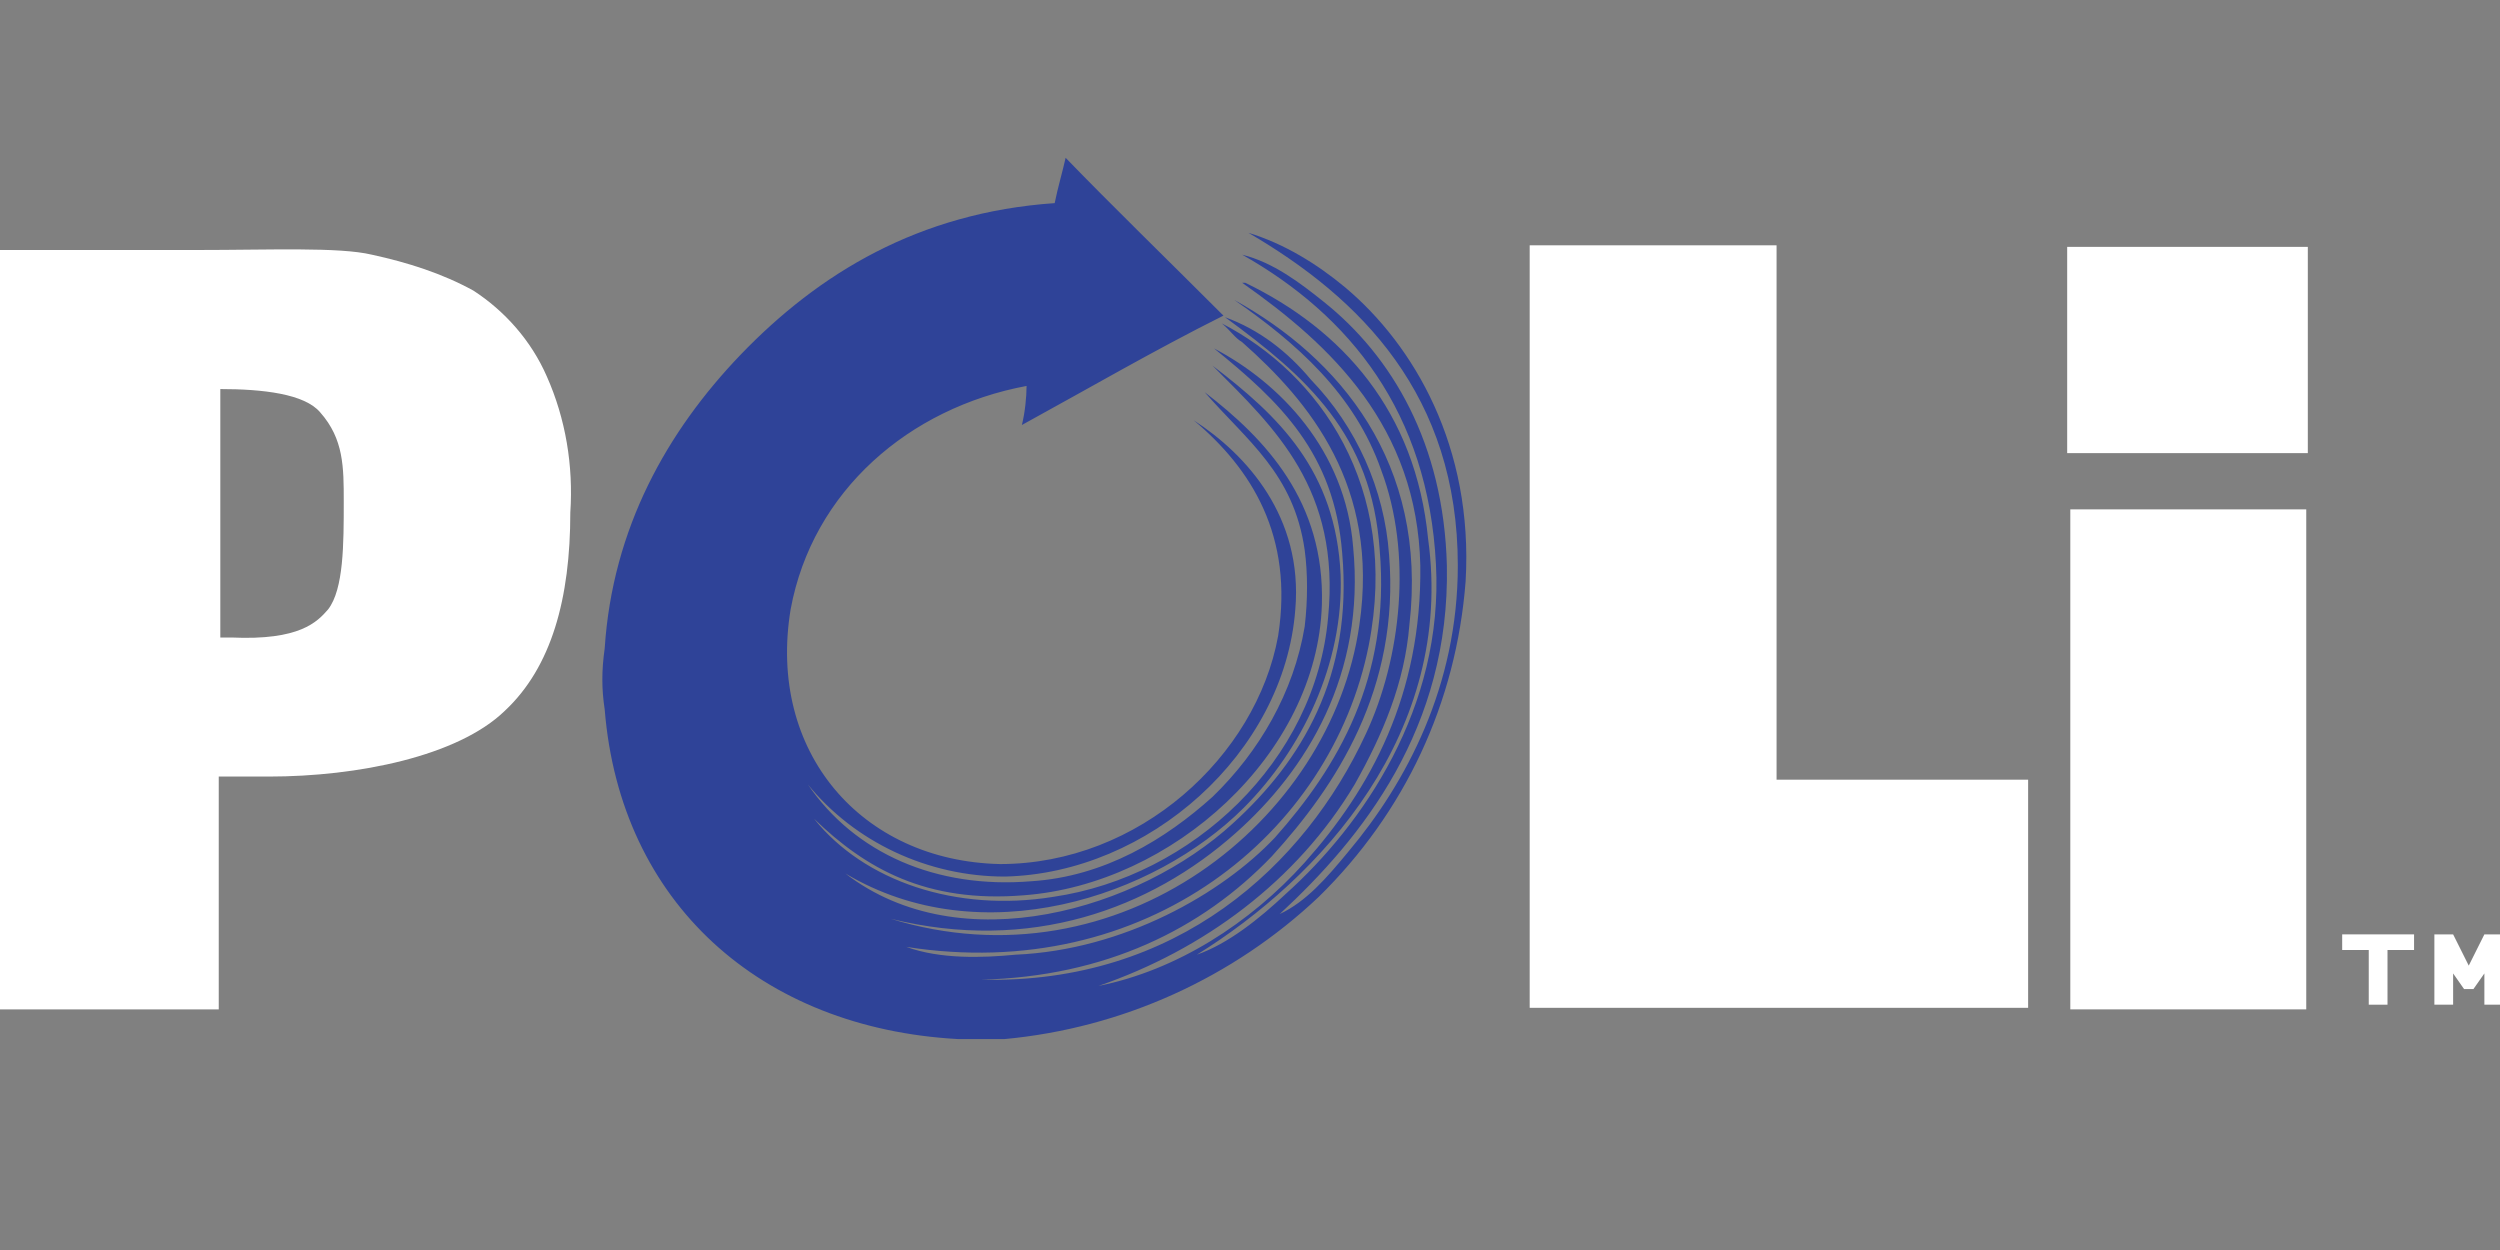
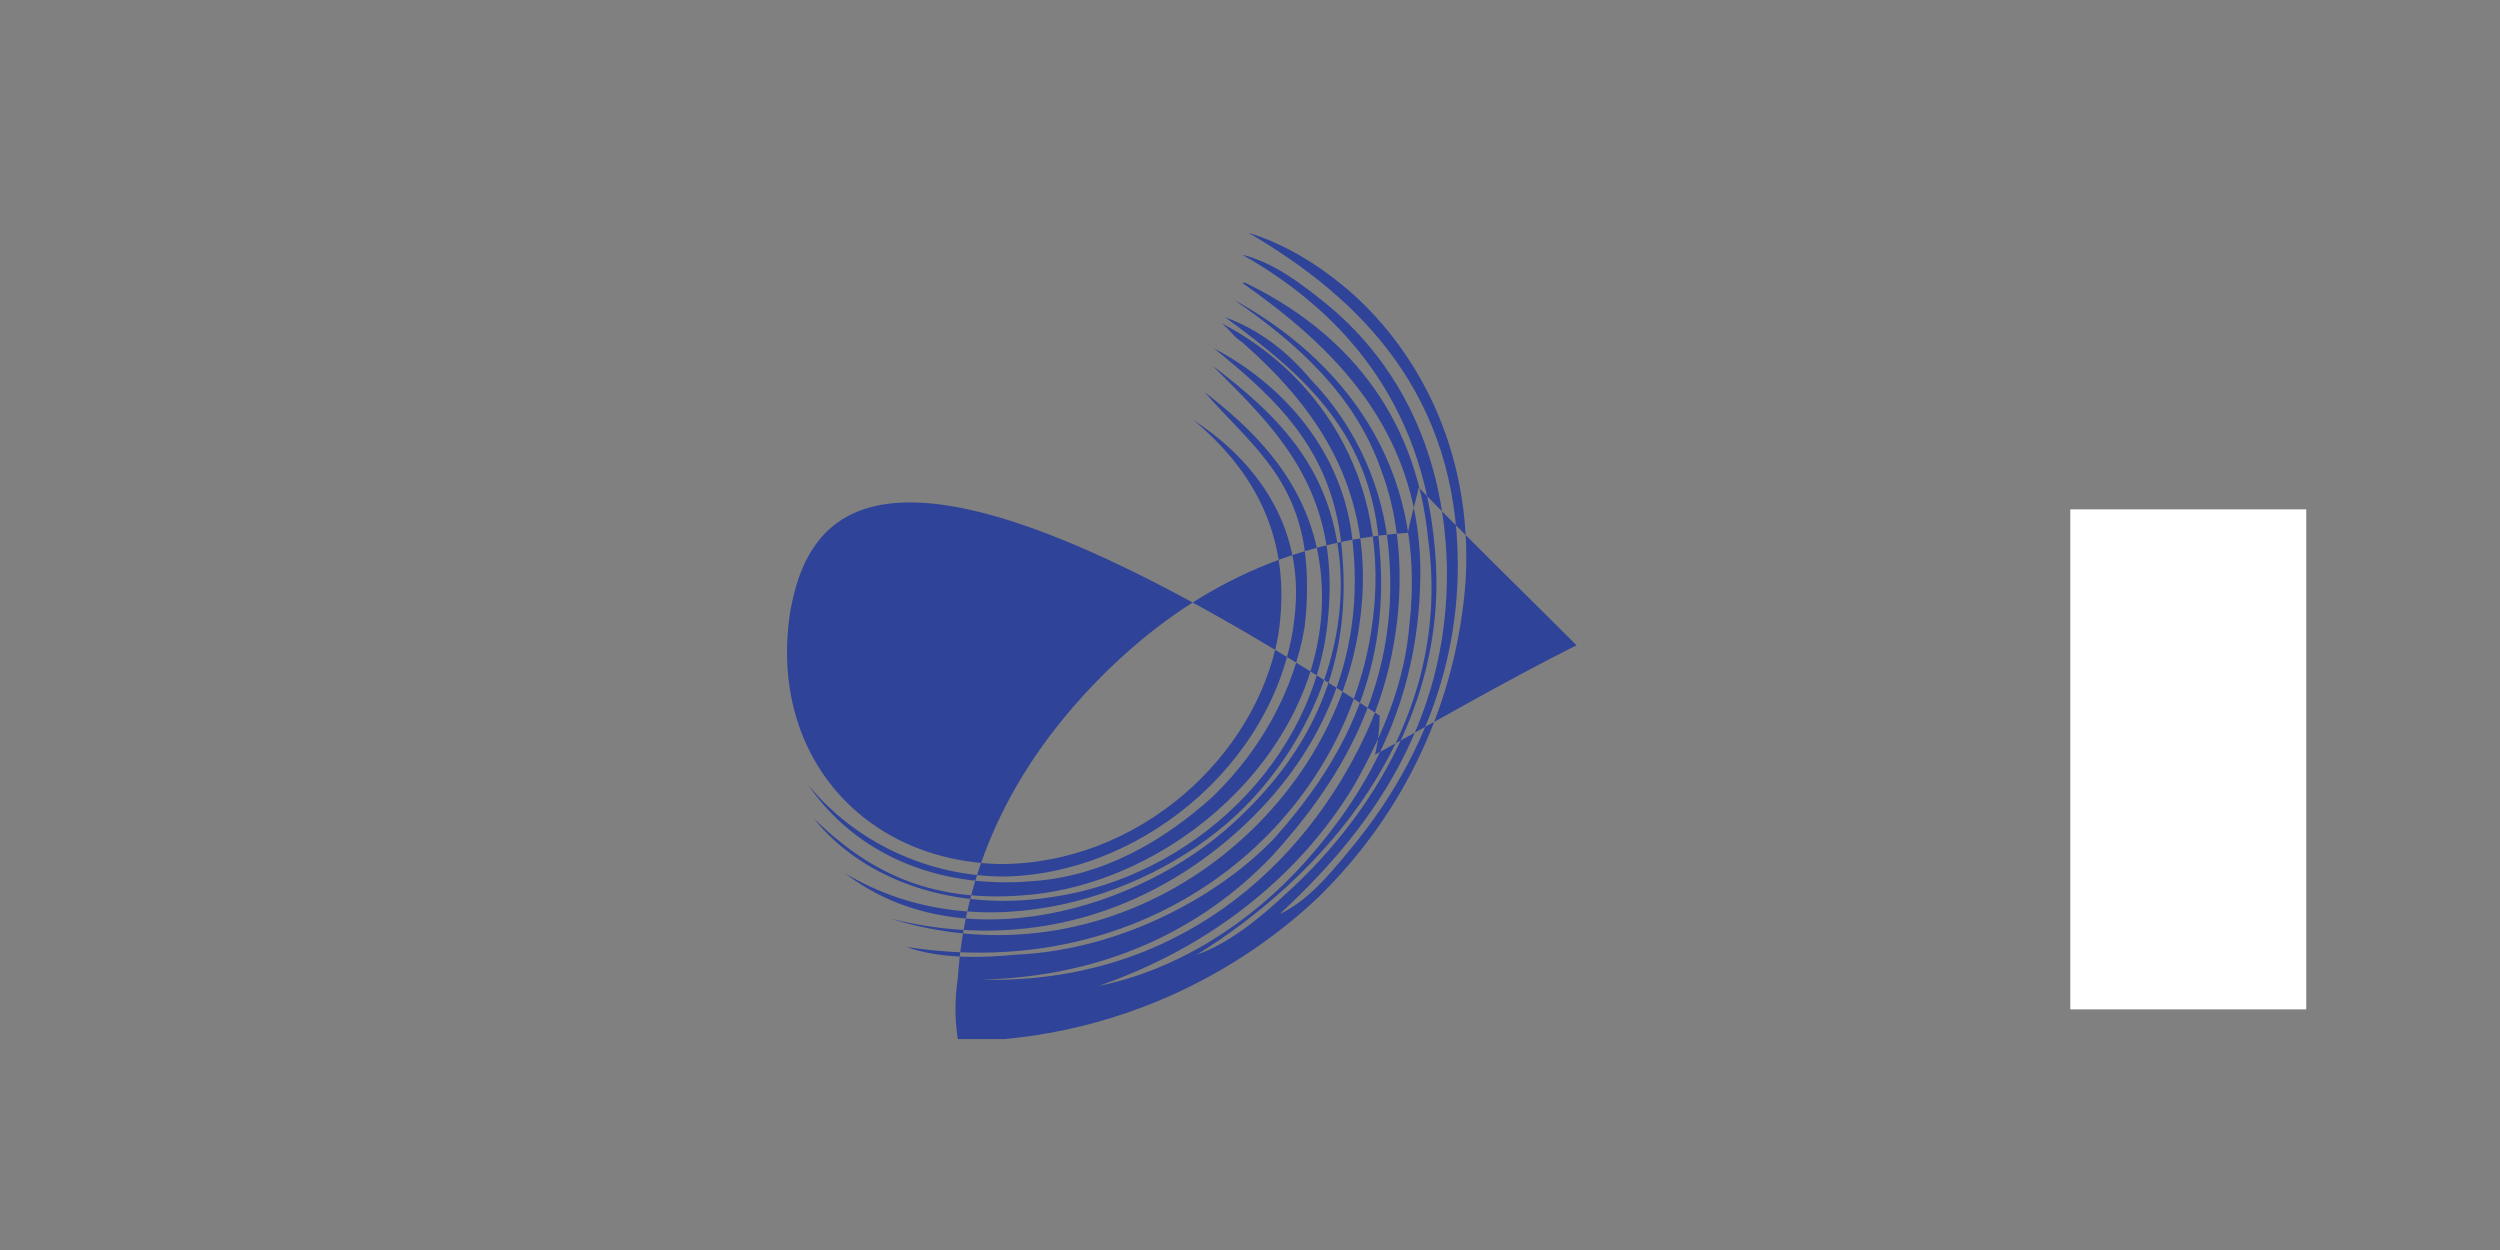
<svg xmlns="http://www.w3.org/2000/svg" version="1.1" id="af90e103-f6bf-4e2d-94b1-9adde31e0bb6" x="0px" y="0px" viewBox="0 0 160 80" style="enable-background:new 0 0 160 80;" xml:space="preserve">
  <rect x="0" y="0" width="160" height="80" fill="#808080" stroke="none" />
  <style type="text/css">
	.st0{fill:#FFFFFF;}
	.st1{fill-rule:evenodd;clip-rule:evenodd;fill:#2F4398;}
</style>
-   <path class="st0" d="M0,64.6V16h12.6c4.7,0,9.1-0.2,11.2,0.3c2.3,0.5,4.5,1.2,6.5,2.3c2,1.3,3.7,3.2,4.7,5.5  c1.2,2.7,1.7,5.7,1.5,8.7c0,5.5-1.2,9.9-4.2,12.7c-3,2.9-9.4,4.2-15.1,4.2h-3.2v14.9L0,64.6L0,64.6z M14.1,40.8c0.2,0,0.5,0,0.7,0  c4.4,0.2,5.5-1,6.2-1.8c1-1.3,1-4.2,1-6.9c0-2.2,0-4-1.5-5.7c-1-1.2-3.7-1.5-6.4-1.5v0.8V40.8L14.1,40.8z" />
-   <polygon class="st0" points="129.8,64.5 97.9,64.5 97.9,15.7 113.7,15.7 113.7,49.9 129.8,49.9 " />
  <rect x="132.5" y="32.6" class="st0" width="15.1" height="32" />
-   <rect x="132.3" y="15.8" class="st0" width="15.4" height="13.2" />
-   <polygon class="st0" points="154.5,59.8 149.9,59.8 149.9,60.8 151.6,60.8 151.6,64.3 152.8,64.3 152.8,60.8 154.5,60.8 " />
-   <path class="st1" d="M76.6,61.1c2-0.7,4-2.3,5.7-3.9c4.9-4.4,10.1-11.9,9.6-21.1c-0.5-9.7-5.5-15.9-12.4-19.8c2,0.5,3.7,1.8,5.2,3  c4.4,3.5,7.7,9.1,7.9,16.9c0.2,10.4-5.4,17.4-10.7,22.3c1.7-0.8,3-2.3,4.4-4c3.7-4.4,7-10.6,7-18.3c0-10.9-6.2-17.1-13.4-21.3  c2.3,0.7,4.4,2,6.2,3.5c4.4,3.7,8.2,10.2,7.7,18.8C93.2,45,89.9,52,84.4,57.4c-5.5,5.2-12.6,8.4-20.1,9.1c-1,0-2,0-3,0  c-12.6-0.7-21.6-8.7-22.6-21.1c-0.2-1.3-0.2-2.5,0-3.9c0.5-7.7,4-13.9,8.7-18.8c5-5.2,11.4-9.1,20.1-9.7c0.2-1,0.5-2,0.7-2.9  c2.9,3,6.4,6.4,10.1,10.1c-4.4,2.2-8.7,4.7-12.9,7c0.2-0.8,0.3-1.8,0.3-2.5C58.2,26.1,52,31.4,50.6,39c-1.5,9.1,4.5,16.1,13.4,16.3  c8.9,0,16.4-6.9,17.8-14.6c1-6.4-1.7-10.7-5.4-13.8c3.4,2.2,7,6.2,6.5,12.1c-0.7,9.2-9.4,16.9-18.6,17.1c-4.9,0-9.6-2.2-12.6-5.9  c3,4.4,8.2,6.7,14.3,6.2c4.7-0.3,8.6-2.7,11.6-5.4c3-2.9,5.2-6.7,5.9-10.9c0.2-1.7,0.2-3.4,0-4.9c-0.7-4.9-3.7-7-6.4-10.1  c3.9,3,7.7,7,7.5,13.6c-0.3,9.6-9.6,17.9-19.1,18.6c-6.2,0.5-10.1-1.7-13.4-4.9c3.2,4,9.1,6,15.3,5c8.9-1.3,16.8-8.7,17.6-17.9  c0.8-8.2-3.4-12.1-7.4-16.1c4.2,3.2,7.9,6.7,8.2,13.4c0.2,5.7-2.5,11.2-6.2,14.9c-5.7,5.7-16.8,9.4-25.5,4.2  c7.4,5.7,18.8,2.3,24.8-3.2c4.4-4,7.7-9.4,7-17.3c-0.5-6.4-4-9.7-8.2-13.1c4.2,2.2,8.4,6.5,8.9,12.7c0.8,8.2-3,14.3-7.5,18.3  c-5.5,4.9-13.2,7.7-22.1,5.5c14.6,4.5,28.2-6.2,30-18.8c1.3-8.9-3.2-14.3-7.5-18.1c-0.5-0.3-0.7-0.7-1.3-1.2  c6.2,3.2,11.4,10.4,9.4,20.6C85.2,53.4,73.3,63,58,60.6c2.2,0.8,4.9,0.7,7,0.5c6.9-0.3,13.2-3.9,16.6-7.5c4-4.5,7.4-10.2,6.7-18.4  c-0.5-7.4-4.7-11.1-9.9-14.9c2.2,0.8,4,2.2,5.5,4c2.9,3,4.7,7,5,11.2c0.7,8.6-3.4,14.8-7.5,19.3c-4.5,4.7-10.7,7.7-18.6,7.9  C75.3,63,83.5,55.4,87.4,47c2.3-4.9,3-11.6,1-16.9c-1.7-4.9-5.5-8.2-9.4-10.9c6.7,3.7,12.4,10.4,11.2,20.8c-0.3,3.7-1.7,7-3.5,10.2  C83,56.4,77,60.8,70.3,63.1c5-1,9.7-4,13.2-7.9c4.2-4.7,7.5-10.7,7.4-19c-0.2-8.9-5.7-14.1-11.4-18.1h0.2c6.2,3,10.9,8.2,11.7,16.4  C93.1,46.9,84.5,56.2,76.6,61.1" />
-   <polygon class="st0" points="159,64.3 159,62.3 158.3,63.3 157.7,63.3 157,62.3 157,64.3 155.8,64.3 155.8,59.8 157,59.8 158,61.8   159,59.8 160,59.8 160,64.3 " />
+   <path class="st1" d="M76.6,61.1c2-0.7,4-2.3,5.7-3.9c4.9-4.4,10.1-11.9,9.6-21.1c-0.5-9.7-5.5-15.9-12.4-19.8c2,0.5,3.7,1.8,5.2,3  c4.4,3.5,7.7,9.1,7.9,16.9c0.2,10.4-5.4,17.4-10.7,22.3c1.7-0.8,3-2.3,4.4-4c3.7-4.4,7-10.6,7-18.3c0-10.9-6.2-17.1-13.4-21.3  c2.3,0.7,4.4,2,6.2,3.5c4.4,3.7,8.2,10.2,7.7,18.8C93.2,45,89.9,52,84.4,57.4c-5.5,5.2-12.6,8.4-20.1,9.1c-1,0-2,0-3,0  c-0.2-1.3-0.2-2.5,0-3.9c0.5-7.7,4-13.9,8.7-18.8c5-5.2,11.4-9.1,20.1-9.7c0.2-1,0.5-2,0.7-2.9  c2.9,3,6.4,6.4,10.1,10.1c-4.4,2.2-8.7,4.7-12.9,7c0.2-0.8,0.3-1.8,0.3-2.5C58.2,26.1,52,31.4,50.6,39c-1.5,9.1,4.5,16.1,13.4,16.3  c8.9,0,16.4-6.9,17.8-14.6c1-6.4-1.7-10.7-5.4-13.8c3.4,2.2,7,6.2,6.5,12.1c-0.7,9.2-9.4,16.9-18.6,17.1c-4.9,0-9.6-2.2-12.6-5.9  c3,4.4,8.2,6.7,14.3,6.2c4.7-0.3,8.6-2.7,11.6-5.4c3-2.9,5.2-6.7,5.9-10.9c0.2-1.7,0.2-3.4,0-4.9c-0.7-4.9-3.7-7-6.4-10.1  c3.9,3,7.7,7,7.5,13.6c-0.3,9.6-9.6,17.9-19.1,18.6c-6.2,0.5-10.1-1.7-13.4-4.9c3.2,4,9.1,6,15.3,5c8.9-1.3,16.8-8.7,17.6-17.9  c0.8-8.2-3.4-12.1-7.4-16.1c4.2,3.2,7.9,6.7,8.2,13.4c0.2,5.7-2.5,11.2-6.2,14.9c-5.7,5.7-16.8,9.4-25.5,4.2  c7.4,5.7,18.8,2.3,24.8-3.2c4.4-4,7.7-9.4,7-17.3c-0.5-6.4-4-9.7-8.2-13.1c4.2,2.2,8.4,6.5,8.9,12.7c0.8,8.2-3,14.3-7.5,18.3  c-5.5,4.9-13.2,7.7-22.1,5.5c14.6,4.5,28.2-6.2,30-18.8c1.3-8.9-3.2-14.3-7.5-18.1c-0.5-0.3-0.7-0.7-1.3-1.2  c6.2,3.2,11.4,10.4,9.4,20.6C85.2,53.4,73.3,63,58,60.6c2.2,0.8,4.9,0.7,7,0.5c6.9-0.3,13.2-3.9,16.6-7.5c4-4.5,7.4-10.2,6.7-18.4  c-0.5-7.4-4.7-11.1-9.9-14.9c2.2,0.8,4,2.2,5.5,4c2.9,3,4.7,7,5,11.2c0.7,8.6-3.4,14.8-7.5,19.3c-4.5,4.7-10.7,7.7-18.6,7.9  C75.3,63,83.5,55.4,87.4,47c2.3-4.9,3-11.6,1-16.9c-1.7-4.9-5.5-8.2-9.4-10.9c6.7,3.7,12.4,10.4,11.2,20.8c-0.3,3.7-1.7,7-3.5,10.2  C83,56.4,77,60.8,70.3,63.1c5-1,9.7-4,13.2-7.9c4.2-4.7,7.5-10.7,7.4-19c-0.2-8.9-5.7-14.1-11.4-18.1h0.2c6.2,3,10.9,8.2,11.7,16.4  C93.1,46.9,84.5,56.2,76.6,61.1" />
</svg>